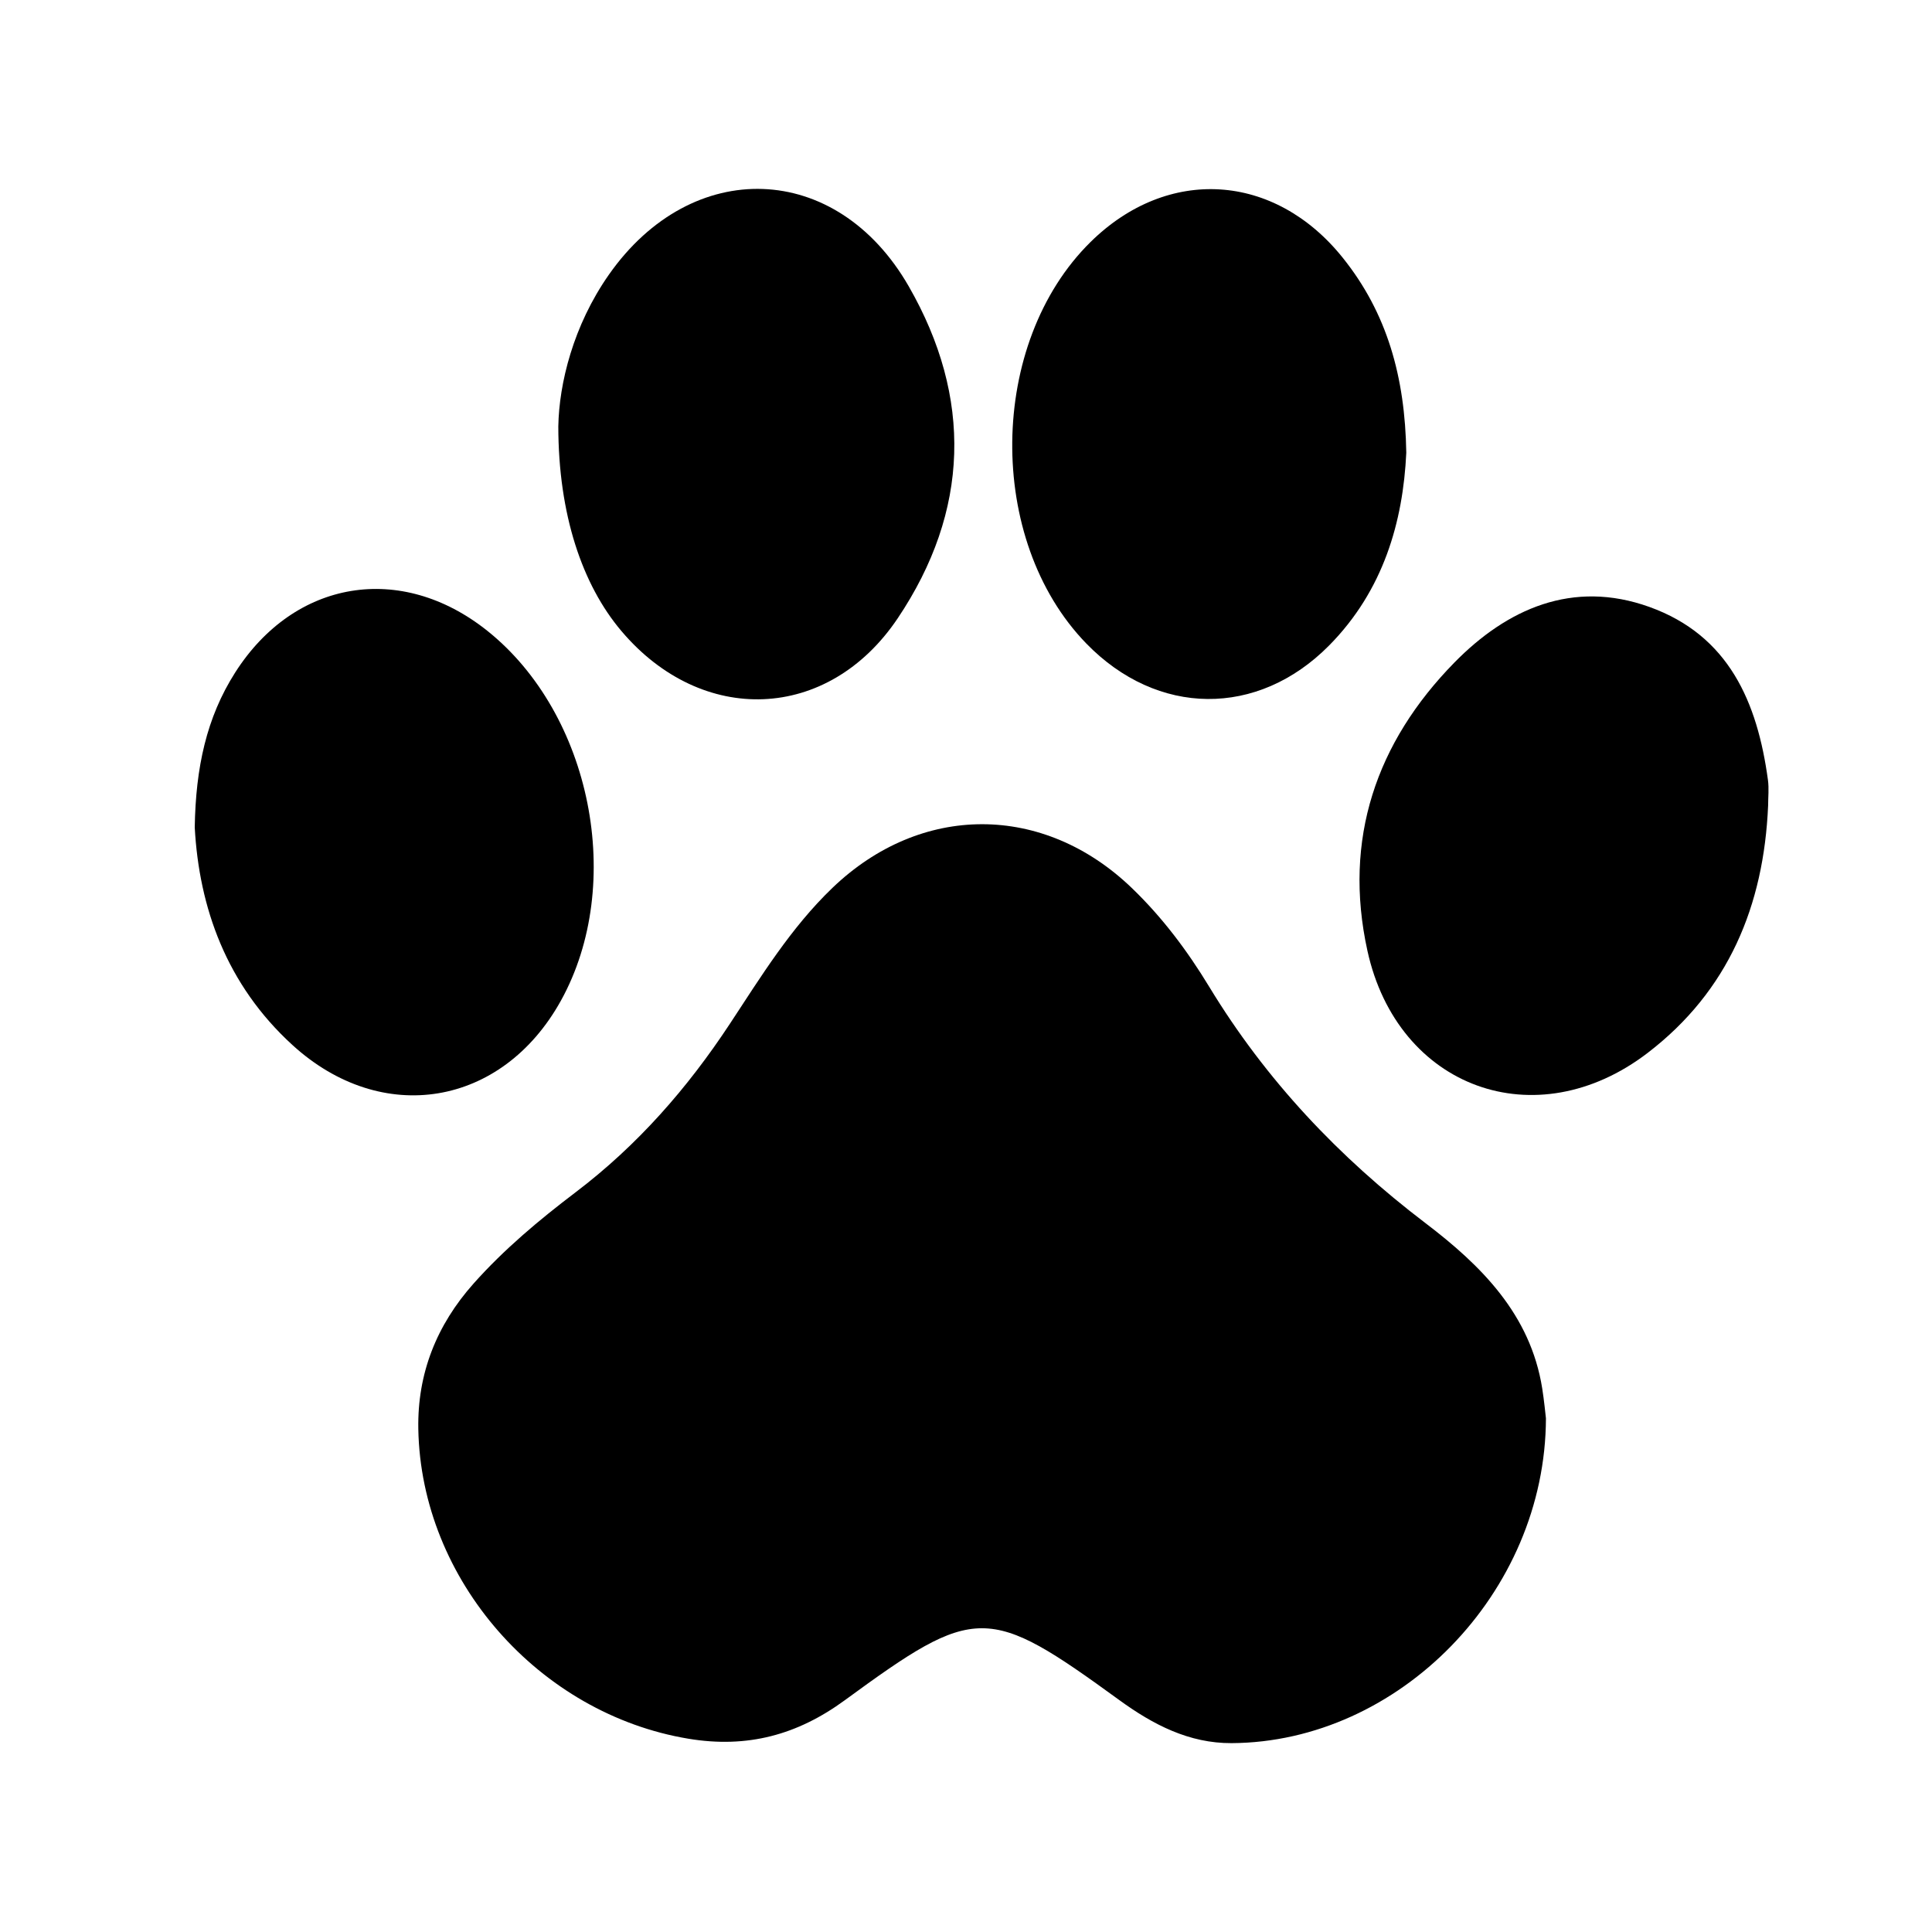
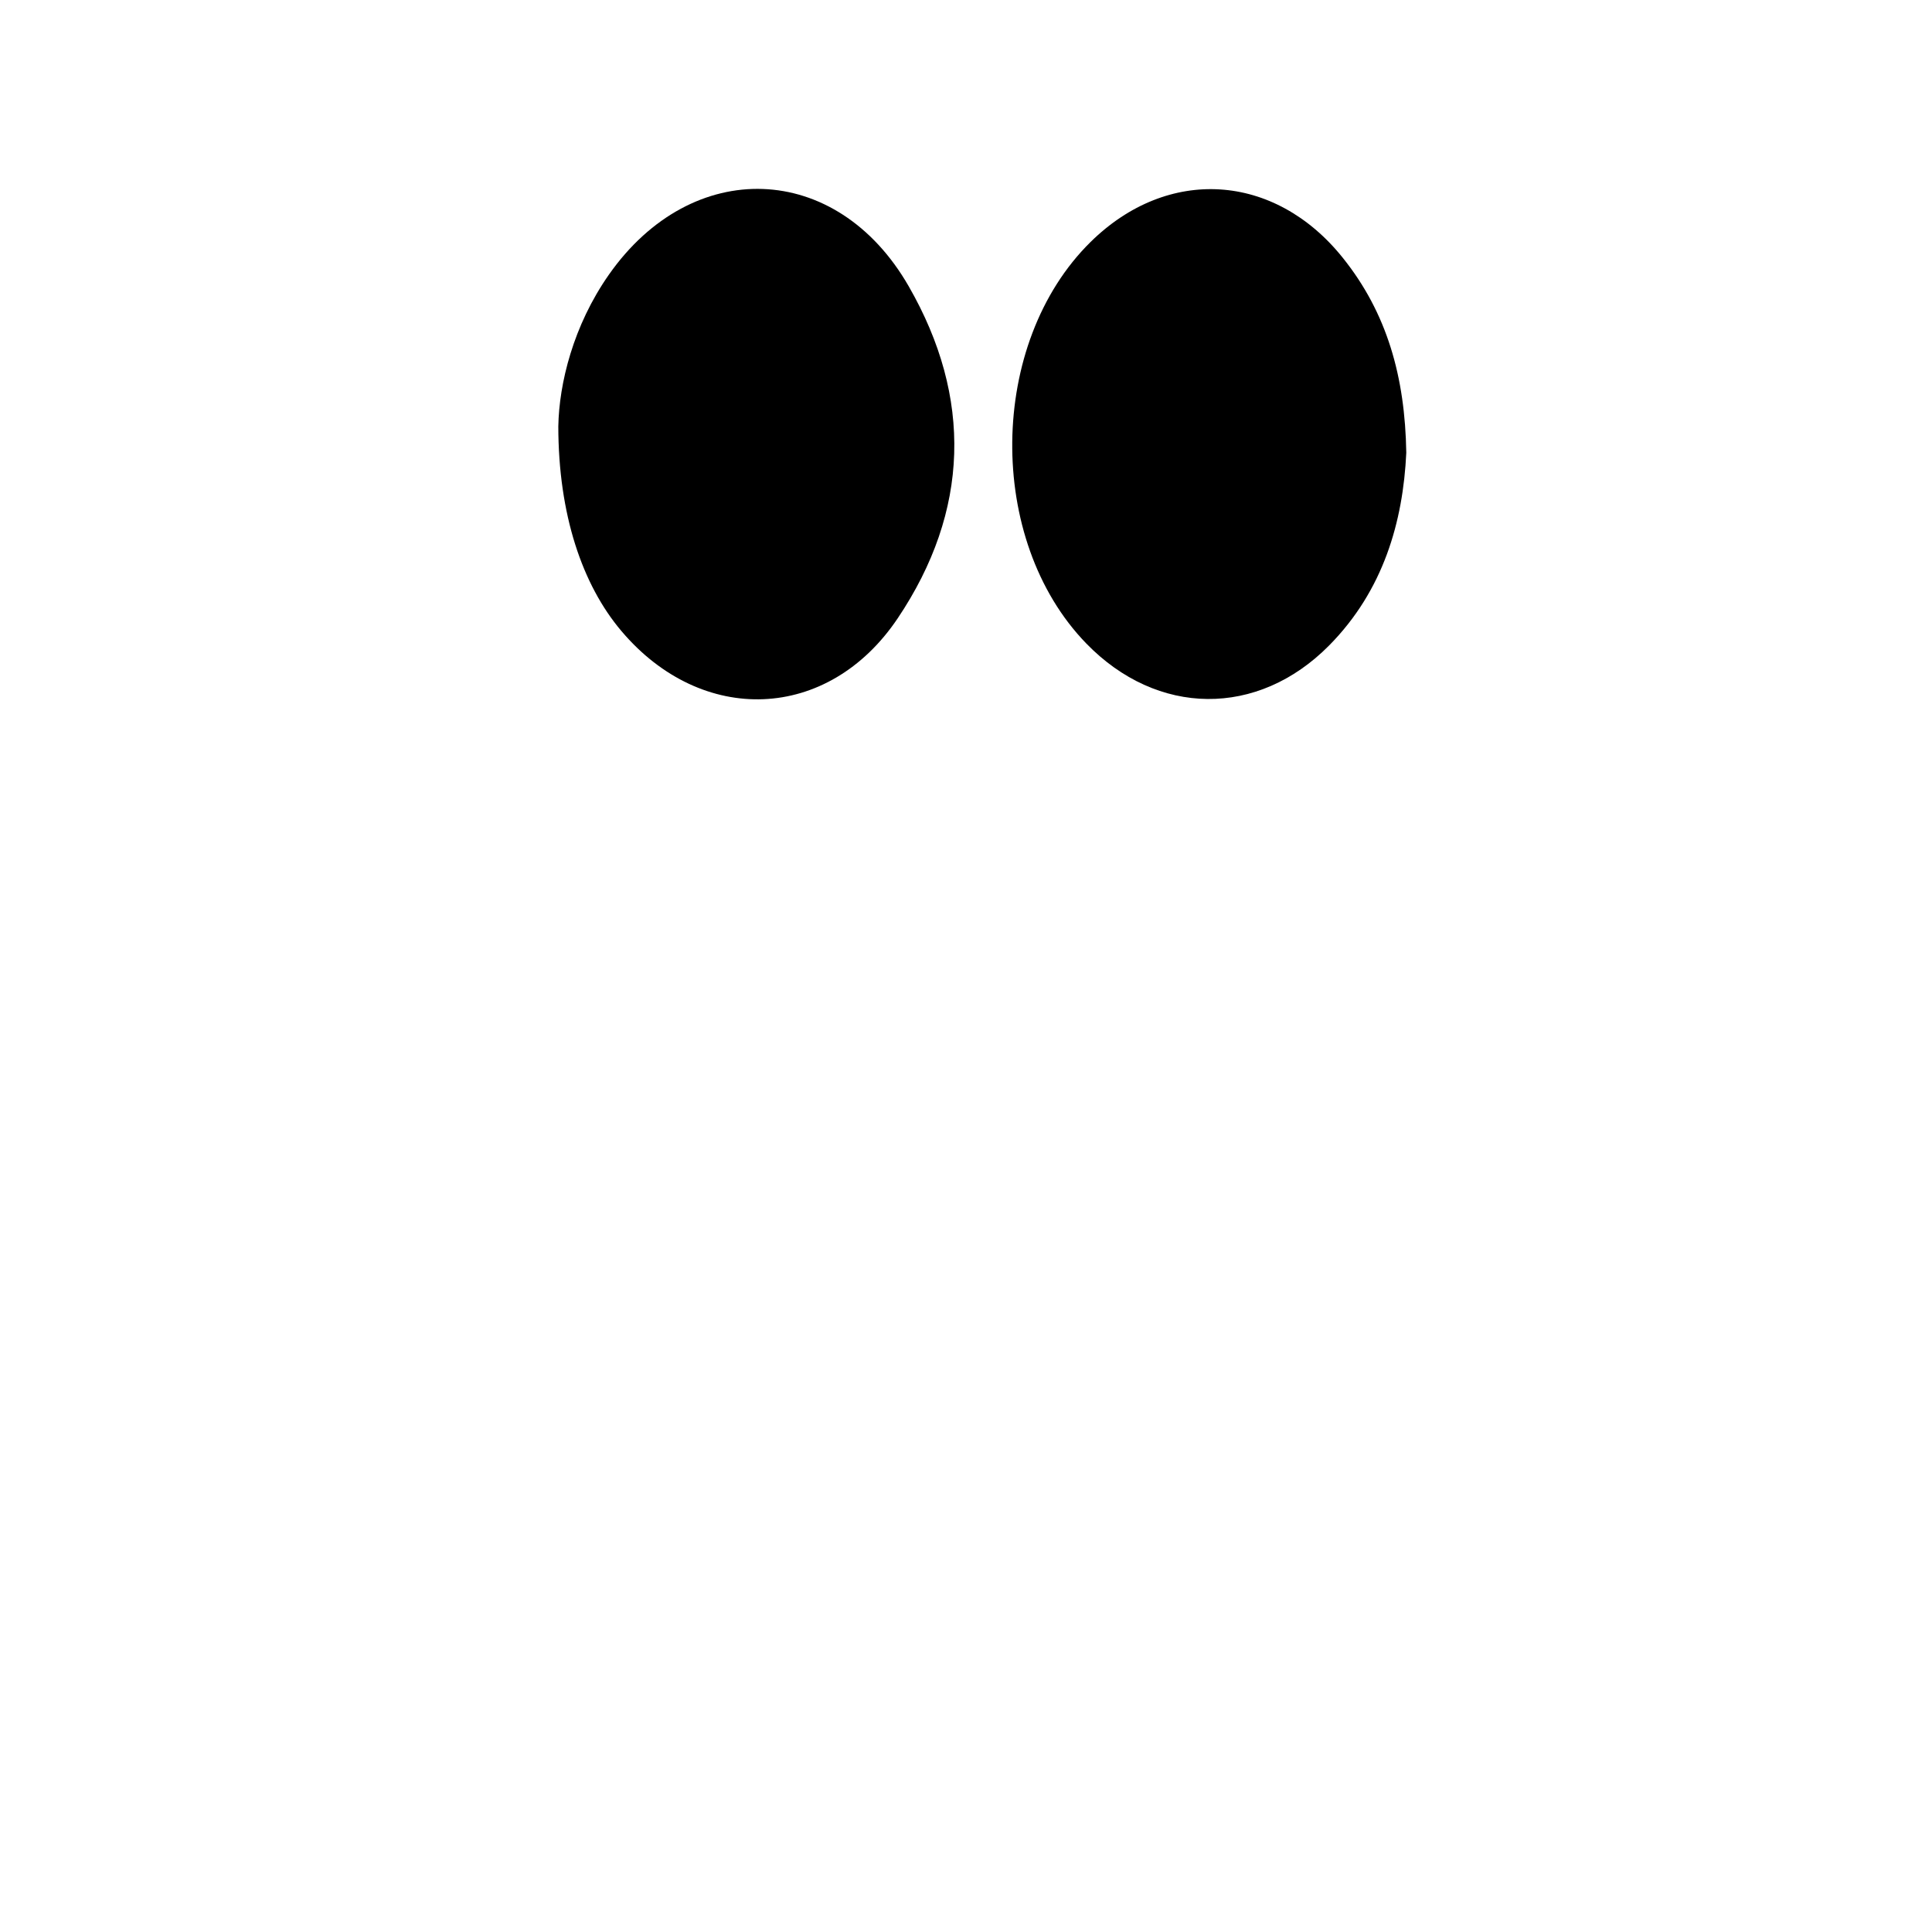
<svg xmlns="http://www.w3.org/2000/svg" width="1200pt" height="1200pt" version="1.1" viewBox="0 0 1200 1200">
-   <path d="m960.21 880.85c-0.266 108.74-91.535 201.29-195.24 201.84-26.426 0.145-48.781-11.496-69.707-26.711-81.758-59.449-89.016-59.605-170.52 0.047-29.398 21.516-60.469 30.035-97.223 23.914-92.484-15.383-166-98.34-167.7-192.37-0.625-34.523 11.375-64.547 34.309-90.312 18.973-21.324 40.801-39.574 63.383-56.711 38.426-29.148 69.469-64.621 95.855-104.69 19.391-29.449 37.895-59.629 63.637-84.348 54.926-52.754 131.02-52.766 185.91-0.023 18.973 18.215 34.645 39.145 48.168 61.441 35.125 57.863 80.473 105.83 134.29 146.77 34.488 26.23 65.219 56.605 72.527 102.68 1.199 7.57 1.906 15.203 2.301 18.465z" />
-   <path d="m120.96 513.85c0.59-36.984 7.262-68.137 25.094-96.109 36.828-57.781 103.03-68.664 156.56-25.992 64.812 51.672 85.871 157.38 45.781 229.77-36.516 65.93-111.17 78.348-166.79 27.527-40.91-37.367-57.961-85.258-60.648-135.19z" />
+   <path d="m120.96 513.85z" />
  <path d="m346.78 264.71c0.492-26.375 9.156-62.41 31.5-94.234 51.504-73.344 141.27-70.691 186.13 7.32 39.742 69.121 37.883 139.64-6.816 206.23-43.199 64.332-121.61 67.043-171.64 7.906-24.301-28.703-39.133-72.332-39.18-127.22z" />
  <path d="m873.47 281.2c-2.004 42.863-14.195 85.559-47.867 119.65-44.41 44.965-106.84 44.258-150.95-1.223-62.34-64.273-61.02-186.55 2.699-249.31 47.977-47.258 114.23-43.066 156.59 9.695 27.598 34.367 38.77 74.102 39.527 121.19z" />
-   <path d="m1098.2 500.52c-2.676 61.906-24.551 114.97-74.797 153.45-69.406 53.16-155.33 21.91-174.07-63.422-15.227-69.312 5.473-129.49 53.977-178.99 32.688-33.348 73.453-51.695 121.11-34.598 49.488 17.762 67.141 59.34 73.68 107.5 0.719 5.269 0.105 10.719 0.105 16.07z" />
</svg>